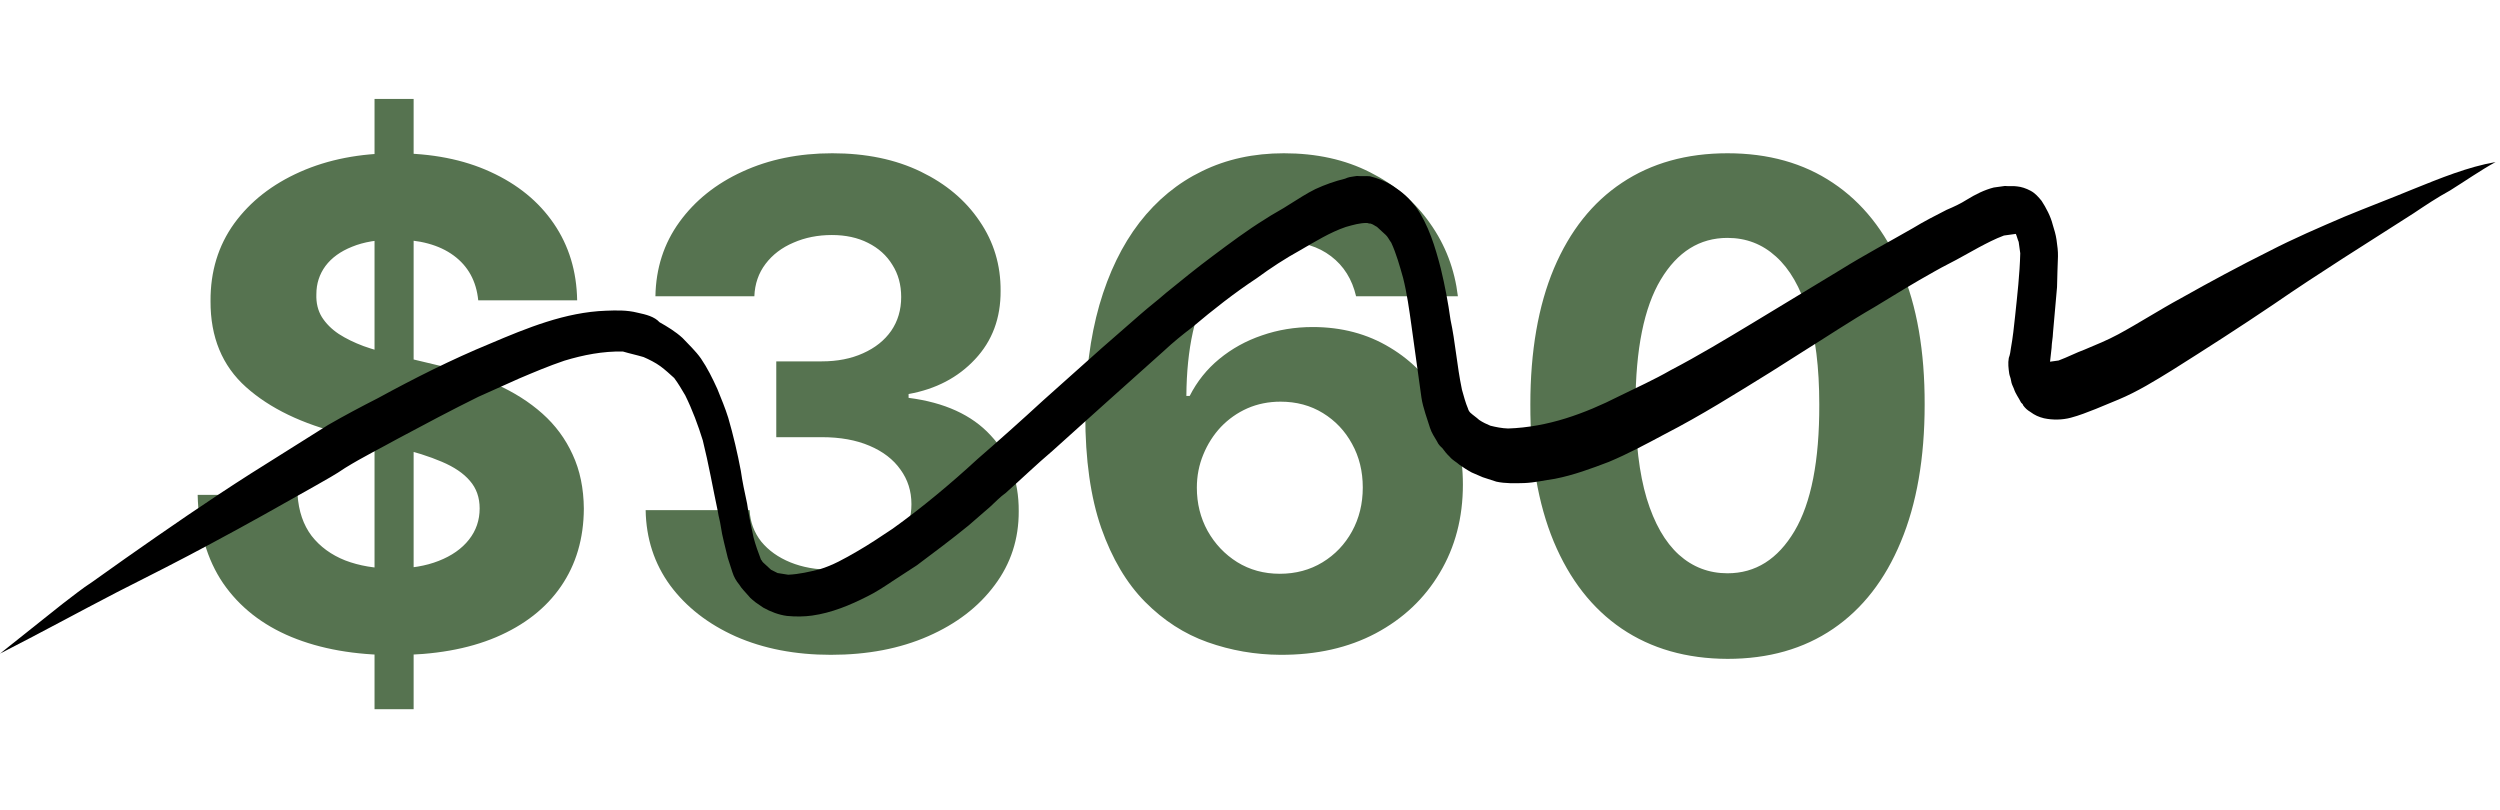
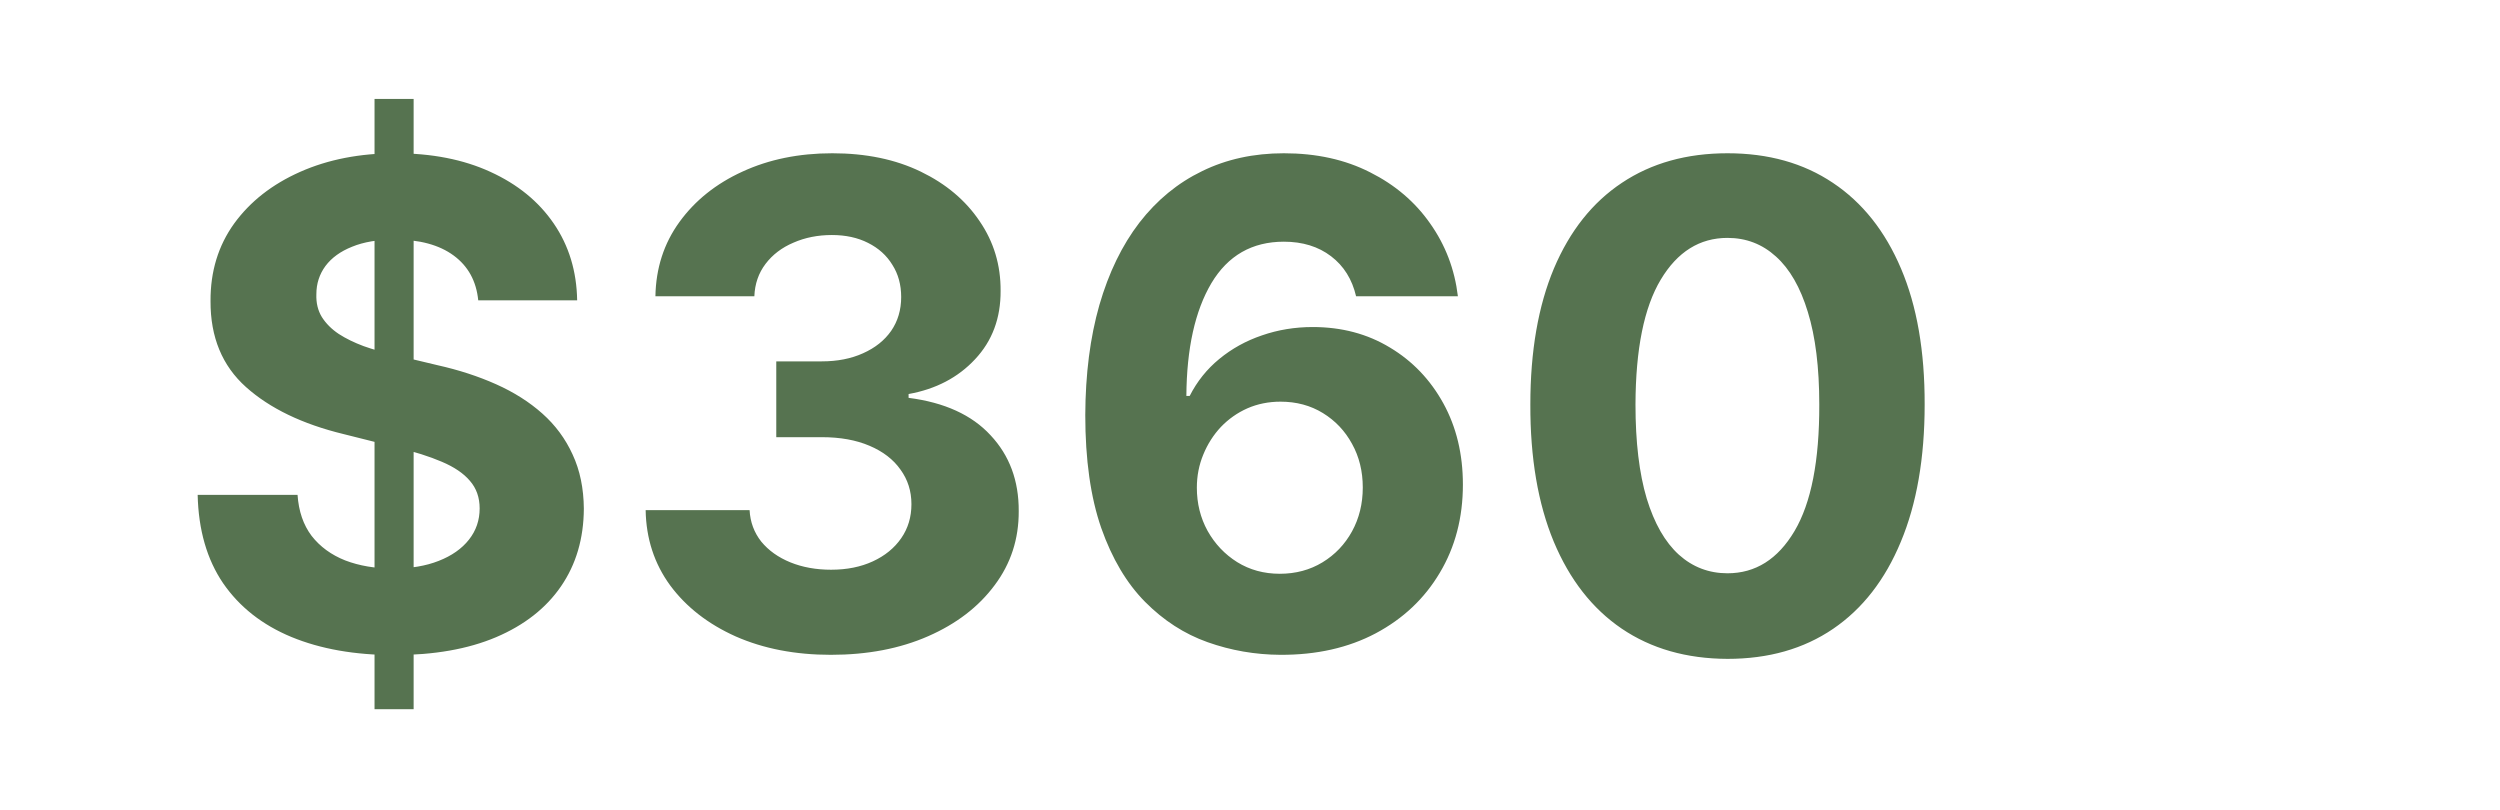
<svg xmlns="http://www.w3.org/2000/svg" width="108" height="35" viewBox="0 0 108 35" fill="none">
  <path d="M16.18 30.636V4.273H17.869V30.636H16.18ZM20.66 12.975C20.577 12.144 20.224 11.499 19.599 11.039C18.974 10.579 18.126 10.349 17.055 10.349C16.328 10.349 15.713 10.452 15.212 10.658C14.711 10.857 14.326 11.135 14.059 11.492C13.798 11.849 13.667 12.254 13.667 12.707C13.653 13.085 13.732 13.414 13.904 13.696C14.083 13.977 14.326 14.221 14.635 14.427C14.944 14.626 15.301 14.801 15.706 14.952C16.111 15.096 16.544 15.22 17.004 15.323L18.899 15.776C19.819 15.982 20.663 16.256 21.432 16.6C22.201 16.943 22.867 17.365 23.43 17.866C23.993 18.368 24.429 18.958 24.738 19.638C25.054 20.317 25.215 21.097 25.222 21.976C25.215 23.266 24.886 24.385 24.233 25.333C23.588 26.273 22.654 27.005 21.432 27.526C20.217 28.041 18.751 28.299 17.035 28.299C15.332 28.299 13.849 28.038 12.586 27.516C11.329 26.994 10.348 26.222 9.641 25.199C8.94 24.169 8.573 22.895 8.539 21.378H12.854C12.902 22.085 13.104 22.676 13.461 23.149C13.825 23.616 14.309 23.97 14.913 24.21C15.524 24.444 16.214 24.56 16.983 24.56C17.738 24.56 18.394 24.451 18.95 24.231C19.513 24.011 19.949 23.706 20.258 23.314C20.567 22.923 20.721 22.473 20.721 21.965C20.721 21.491 20.581 21.093 20.299 20.771C20.025 20.448 19.62 20.173 19.084 19.947C18.555 19.72 17.907 19.514 17.138 19.329L14.841 18.752C13.063 18.32 11.659 17.643 10.629 16.723C9.599 15.803 9.088 14.564 9.095 13.006C9.088 11.729 9.428 10.613 10.114 9.659C10.808 8.704 11.759 7.96 12.967 7.424C14.175 6.888 15.548 6.621 17.086 6.621C18.652 6.621 20.018 6.888 21.185 7.424C22.359 7.96 23.272 8.704 23.924 9.659C24.576 10.613 24.913 11.718 24.933 12.975H20.66ZM35.894 28.288C34.356 28.288 32.986 28.024 31.785 27.495C30.59 26.96 29.646 26.225 28.953 25.291C28.266 24.351 27.912 23.266 27.892 22.037H32.382C32.409 22.552 32.578 23.005 32.886 23.397C33.202 23.781 33.621 24.08 34.143 24.293C34.665 24.505 35.252 24.612 35.904 24.612C36.584 24.612 37.184 24.492 37.706 24.251C38.228 24.011 38.636 23.678 38.931 23.253C39.227 22.827 39.374 22.336 39.374 21.78C39.374 21.217 39.216 20.719 38.901 20.287C38.592 19.847 38.145 19.504 37.562 19.257C36.985 19.01 36.299 18.886 35.502 18.886H33.535V15.611H35.502C36.175 15.611 36.769 15.494 37.284 15.261C37.806 15.028 38.211 14.705 38.499 14.293C38.787 13.874 38.931 13.387 38.931 12.831C38.931 12.302 38.804 11.838 38.55 11.44C38.303 11.035 37.953 10.72 37.5 10.493C37.054 10.266 36.532 10.153 35.935 10.153C35.331 10.153 34.778 10.263 34.277 10.483C33.776 10.695 33.374 11.001 33.072 11.399C32.77 11.797 32.608 12.264 32.588 12.8H28.314C28.335 11.585 28.681 10.514 29.354 9.587C30.027 8.66 30.933 7.935 32.073 7.414C33.219 6.885 34.514 6.621 35.955 6.621C37.411 6.621 38.684 6.885 39.776 7.414C40.868 7.942 41.715 8.656 42.32 9.556C42.931 10.448 43.233 11.451 43.226 12.563C43.233 13.744 42.865 14.729 42.124 15.518C41.389 16.308 40.432 16.809 39.251 17.022V17.187C40.802 17.386 41.983 17.925 42.793 18.804C43.61 19.675 44.015 20.767 44.009 22.078C44.015 23.28 43.669 24.348 42.968 25.281C42.275 26.215 41.317 26.95 40.095 27.485C38.873 28.021 37.473 28.288 35.894 28.288ZM55.308 28.288C54.224 28.282 53.177 28.1 52.167 27.742C51.165 27.386 50.266 26.805 49.469 26.002C48.673 25.199 48.041 24.135 47.574 22.81C47.114 21.485 46.884 19.858 46.884 17.928C46.891 16.157 47.094 14.575 47.492 13.181C47.897 11.78 48.474 10.592 49.222 9.618C49.977 8.643 50.88 7.901 51.931 7.393C52.981 6.878 54.158 6.621 55.463 6.621C56.87 6.621 58.113 6.895 59.191 7.445C60.269 7.987 61.134 8.725 61.786 9.659C62.445 10.592 62.843 11.639 62.981 12.8H58.583C58.412 12.065 58.051 11.488 57.502 11.07C56.953 10.651 56.273 10.441 55.463 10.441C54.09 10.441 53.046 11.039 52.332 12.233C51.625 13.428 51.265 15.052 51.251 17.104H51.395C51.711 16.48 52.136 15.948 52.672 15.508C53.214 15.062 53.829 14.722 54.515 14.489C55.209 14.248 55.94 14.128 56.709 14.128C57.959 14.128 59.071 14.423 60.046 15.014C61.02 15.597 61.789 16.401 62.352 17.424C62.915 18.447 63.197 19.617 63.197 20.935C63.197 22.363 62.864 23.634 62.198 24.746C61.539 25.858 60.615 26.73 59.428 27.361C58.247 27.986 56.874 28.295 55.308 28.288ZM55.288 24.787C55.974 24.787 56.589 24.622 57.131 24.293C57.673 23.963 58.099 23.517 58.408 22.954C58.717 22.391 58.872 21.759 58.872 21.059C58.872 20.359 58.717 19.73 58.408 19.174C58.106 18.618 57.687 18.175 57.152 17.846C56.616 17.516 56.005 17.352 55.319 17.352C54.804 17.352 54.327 17.448 53.887 17.64C53.455 17.832 53.074 18.1 52.744 18.443C52.421 18.787 52.167 19.185 51.982 19.638C51.797 20.084 51.704 20.561 51.704 21.069C51.704 21.749 51.858 22.37 52.167 22.933C52.483 23.496 52.909 23.946 53.444 24.282C53.987 24.619 54.601 24.787 55.288 24.787ZM74.628 28.463C72.857 28.457 71.332 28.021 70.055 27.155C68.785 26.291 67.807 25.038 67.121 23.397C66.441 21.756 66.104 19.782 66.111 17.475C66.111 15.175 66.451 13.215 67.131 11.595C67.817 9.975 68.796 8.742 70.066 7.898C71.343 7.046 72.864 6.621 74.628 6.621C76.392 6.621 77.91 7.046 79.18 7.898C80.457 8.749 81.439 9.985 82.125 11.605C82.812 13.219 83.151 15.175 83.145 17.475C83.145 19.789 82.801 21.766 82.115 23.407C81.435 25.048 80.46 26.301 79.19 27.166C77.92 28.031 76.399 28.463 74.628 28.463ZM74.628 24.766C75.836 24.766 76.801 24.159 77.522 22.944C78.243 21.728 78.6 19.905 78.593 17.475C78.593 15.876 78.428 14.544 78.099 13.479C77.776 12.415 77.316 11.615 76.719 11.08C76.128 10.544 75.431 10.277 74.628 10.277C73.427 10.277 72.465 10.877 71.745 12.079C71.024 13.28 70.66 15.079 70.653 17.475C70.653 19.095 70.814 20.448 71.137 21.533C71.466 22.611 71.93 23.421 72.527 23.963C73.124 24.499 73.825 24.766 74.628 24.766Z" fill="#567350" />
-   <path d="M104.228 8.179C103.237 8.589 102.276 8.95 101.284 9.36C100.189 9.83 99.093 10.3 98.01 10.86C96.75 11.489 95.495 12.163 94.21 12.887C93.305 13.376 92.412 13.954 91.506 14.444C91.053 14.688 90.557 14.893 90.062 15.099C89.67 15.244 89.321 15.429 88.93 15.574C88.819 15.589 88.672 15.61 88.562 15.625C88.574 15.441 88.617 15.208 88.629 15.025C88.634 14.797 88.683 14.608 88.689 14.38C88.749 13.736 88.803 13.046 88.864 12.402C88.875 11.946 88.887 11.49 88.904 11.078C88.91 10.85 88.879 10.627 88.842 10.36C88.811 10.137 88.744 9.919 88.676 9.701C88.59 9.35 88.387 8.969 88.197 8.677C88.062 8.514 87.927 8.351 87.725 8.243C87.522 8.134 87.326 8.071 87.136 8.052C86.983 8.028 86.8 8.053 86.61 8.034C86.463 8.054 86.279 8.08 86.132 8.1C85.734 8.201 85.349 8.391 84.969 8.625C84.694 8.8 84.413 8.93 84.094 9.065C83.605 9.315 83.115 9.564 82.632 9.859C81.592 10.457 80.546 11.012 79.511 11.655C78.233 12.423 76.991 13.187 75.712 13.955C74.537 14.663 73.362 15.372 72.175 15.991C71.447 16.41 70.707 16.74 69.936 17.12C69.201 17.494 68.424 17.829 67.635 18.075C66.845 18.321 66.006 18.483 65.149 18.511C64.886 18.503 64.616 18.449 64.383 18.39C64.224 18.322 64.065 18.253 63.899 18.14C63.77 18.021 63.648 17.947 63.519 17.829C63.476 17.789 63.427 17.705 63.421 17.661C63.31 17.403 63.23 17.096 63.156 16.834C63.045 16.304 62.971 15.769 62.903 15.278C62.835 14.788 62.767 14.297 62.662 13.812C62.557 13.054 62.421 12.346 62.242 11.598C62.002 10.677 61.719 9.717 61.161 8.931C61.026 8.768 60.891 8.605 60.719 8.447C60.547 8.289 60.382 8.175 60.216 8.062C59.885 7.835 59.53 7.703 59.181 7.615C58.991 7.596 58.807 7.621 58.617 7.602C58.581 7.607 58.544 7.612 58.507 7.618C58.36 7.638 58.25 7.653 58.109 7.718C57.675 7.824 57.246 7.974 56.824 8.169C56.438 8.359 56.096 8.589 55.716 8.823C55.374 9.052 54.988 9.242 54.646 9.472C53.887 9.94 53.141 10.498 52.395 11.056C51.715 11.56 51.043 12.108 50.37 12.655C50.003 12.979 49.63 13.258 49.263 13.582C48.694 14.07 48.162 14.553 47.593 15.04C46.761 15.792 45.893 16.549 45.061 17.301C44.132 18.157 43.165 19.018 42.23 19.83C41.068 20.9 39.826 21.936 38.566 22.838C38.052 23.182 37.538 23.526 37.018 23.825C36.498 24.125 35.978 24.424 35.402 24.595C34.968 24.7 34.533 24.806 34.049 24.828C33.896 24.804 33.743 24.779 33.59 24.755C33.51 24.721 33.388 24.647 33.308 24.613C33.179 24.494 33.093 24.415 32.965 24.297C32.922 24.257 32.916 24.213 32.873 24.173C32.756 23.871 32.633 23.525 32.553 23.218C32.448 22.733 32.343 22.247 32.275 21.757C32.17 21.271 32.066 20.786 32.004 20.34C31.862 19.587 31.677 18.795 31.461 18.052C31.326 17.617 31.16 17.231 30.988 16.8C30.773 16.33 30.564 15.905 30.282 15.489C30.049 15.158 29.748 14.882 29.485 14.6C29.184 14.324 28.816 14.102 28.491 13.92C28.271 13.678 27.921 13.59 27.535 13.507C27.07 13.39 26.623 13.407 26.176 13.423C24.425 13.485 22.76 14.17 21.169 14.846C19.504 15.531 17.895 16.345 16.328 17.199C15.594 17.573 14.896 17.943 14.168 18.362C13.067 19.06 11.929 19.764 10.828 20.462C9.005 21.624 7.194 22.875 5.42 24.121C4.942 24.46 4.465 24.799 3.988 25.138C3.542 25.427 3.138 25.756 2.697 26.09C1.786 26.807 0.911 27.519 0 28.236C1.713 27.362 3.384 26.449 5.06 25.58C6.425 24.89 7.79 24.201 9.148 23.467C10.647 22.668 12.14 21.825 13.633 20.981C14.049 20.742 14.502 20.497 14.912 20.213C15.671 19.744 16.442 19.365 17.206 18.94C18.357 18.326 19.507 17.712 20.664 17.142C21.264 16.877 21.827 16.617 22.426 16.352C23.063 16.082 23.699 15.812 24.379 15.582C25.205 15.331 26.044 15.169 26.907 15.185C27.22 15.278 27.489 15.332 27.802 15.425C28.041 15.528 28.323 15.67 28.531 15.823C28.739 15.976 28.954 16.174 29.126 16.331C29.31 16.579 29.457 16.831 29.604 17.083C29.918 17.721 30.157 18.37 30.36 19.023C30.613 20.033 30.798 21.098 31.014 22.113C31.045 22.336 31.107 22.51 31.137 22.733C31.199 23.178 31.341 23.659 31.44 24.099C31.507 24.317 31.569 24.491 31.636 24.708C31.704 24.926 31.802 25.094 31.937 25.257C32.035 25.426 32.207 25.584 32.342 25.747C32.434 25.87 32.557 25.944 32.643 26.023C32.765 26.097 32.851 26.176 32.974 26.25C33.298 26.432 33.654 26.564 33.997 26.608C34.377 26.646 34.75 26.639 35.081 26.593C35.926 26.476 36.74 26.136 37.474 25.761C37.859 25.572 38.202 25.342 38.545 25.113C38.887 24.884 39.267 24.649 39.609 24.42C40.355 23.862 41.102 23.304 41.842 22.701C42.142 22.432 42.478 22.158 42.778 21.889C43.01 21.675 43.206 21.466 43.444 21.297C44.111 20.705 44.771 20.067 45.475 19.47C46.239 18.773 47.04 18.071 47.805 17.374C48.636 16.622 49.438 15.921 50.269 15.169C50.667 14.796 51.071 14.467 51.511 14.133C52.416 13.371 53.328 12.654 54.288 12.021C54.9 11.572 55.518 11.168 56.179 10.804C56.803 10.444 57.457 10.036 58.137 9.805C58.461 9.714 58.749 9.629 59.049 9.633C59.086 9.628 59.129 9.667 59.202 9.657C59.319 9.686 59.404 9.765 59.484 9.8C59.613 9.918 59.742 10.037 59.87 10.155C59.956 10.234 60.011 10.363 60.103 10.486C60.319 10.956 60.466 11.481 60.614 12.006C60.78 12.665 60.879 13.378 60.972 14.047C61.04 14.537 61.108 15.028 61.176 15.518C61.251 16.053 61.325 16.588 61.405 17.168C61.436 17.391 61.51 17.653 61.578 17.871C61.646 18.089 61.707 18.262 61.775 18.48C61.842 18.698 61.984 18.905 62.082 19.073C62.137 19.202 62.223 19.281 62.309 19.36C62.401 19.484 62.493 19.607 62.622 19.726C62.757 19.889 62.916 19.957 63.045 20.076C63.21 20.189 63.376 20.303 63.578 20.411C63.737 20.48 63.897 20.549 64.056 20.617C64.252 20.681 64.448 20.745 64.644 20.808C65.03 20.891 65.44 20.88 65.851 20.868C66.298 20.851 66.732 20.746 67.173 20.684C67.975 20.528 68.758 20.237 69.505 19.952C70.319 19.611 71.121 19.182 71.922 18.753C73.495 17.944 74.975 17.011 76.493 16.073C76.939 15.784 77.423 15.49 77.869 15.2C78.903 14.557 79.931 13.869 80.971 13.27C81.834 12.742 82.697 12.213 83.566 11.729C83.982 11.489 84.404 11.294 84.82 11.055C85.028 10.935 85.273 10.81 85.481 10.69C85.83 10.505 86.178 10.321 86.57 10.175C86.717 10.155 86.864 10.135 87.011 10.114C87.048 10.109 87.048 10.109 87.084 10.104C87.14 10.233 87.152 10.322 87.207 10.45C87.232 10.629 87.251 10.763 87.275 10.941C87.252 11.853 87.149 12.731 87.053 13.653C87.004 14.114 86.956 14.575 86.871 15.042C86.853 15.181 86.835 15.319 86.78 15.463C86.737 15.697 86.768 15.919 86.799 16.142C86.812 16.232 86.861 16.316 86.879 16.449C86.898 16.583 86.947 16.667 87.002 16.796C87.07 17.014 87.205 17.177 87.309 17.389C87.352 17.429 87.395 17.468 87.401 17.513C87.493 17.637 87.579 17.715 87.702 17.789C87.91 17.942 88.07 18.011 88.302 18.07C88.688 18.152 89.099 18.141 89.46 18.045C89.821 17.95 90.176 17.809 90.531 17.669C90.849 17.534 91.204 17.394 91.522 17.259C92.336 16.919 93.095 16.45 93.854 15.981C95.334 15.049 96.778 14.121 98.216 13.149C100.198 11.783 102.266 10.496 104.26 9.219C104.774 8.875 105.288 8.531 105.845 8.227C106.5 7.818 107.148 7.364 107.809 7C106.603 7.213 105.434 7.693 104.228 8.179ZM86.992 9.98C87.029 9.975 87.035 10.02 87.072 10.015C87.029 9.975 86.992 9.98 86.992 9.98Z" fill="black" />
</svg>